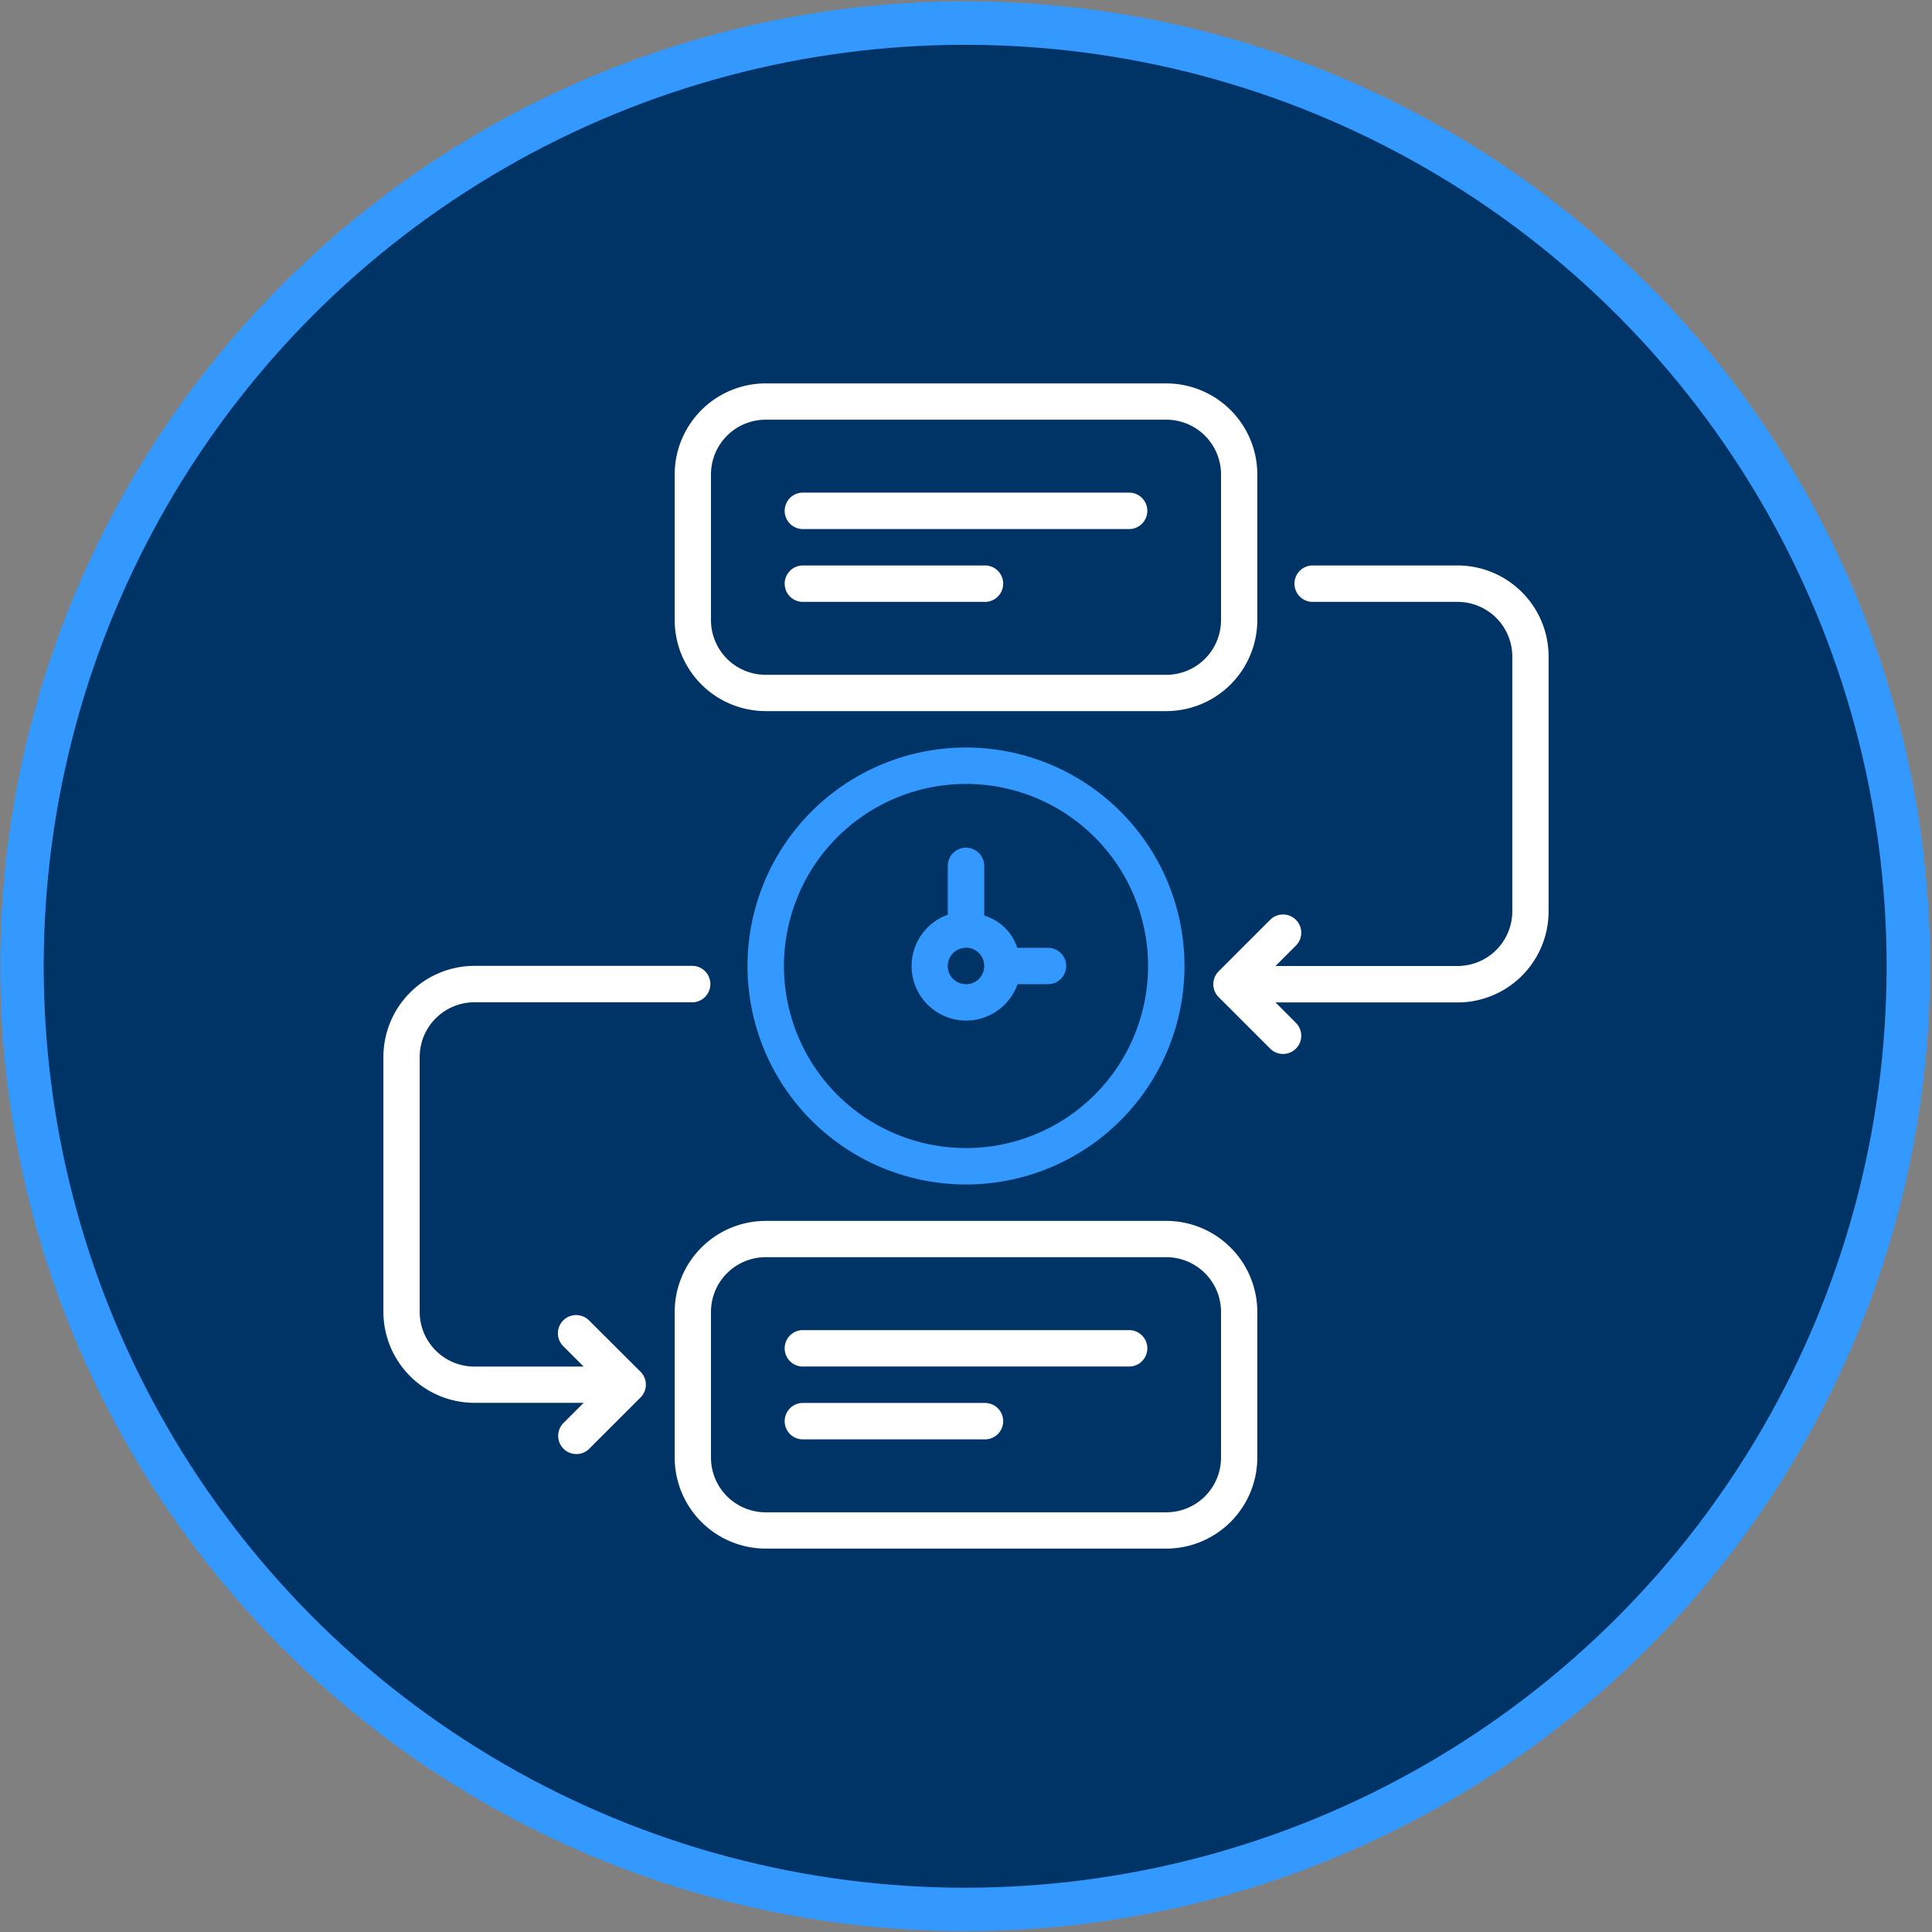
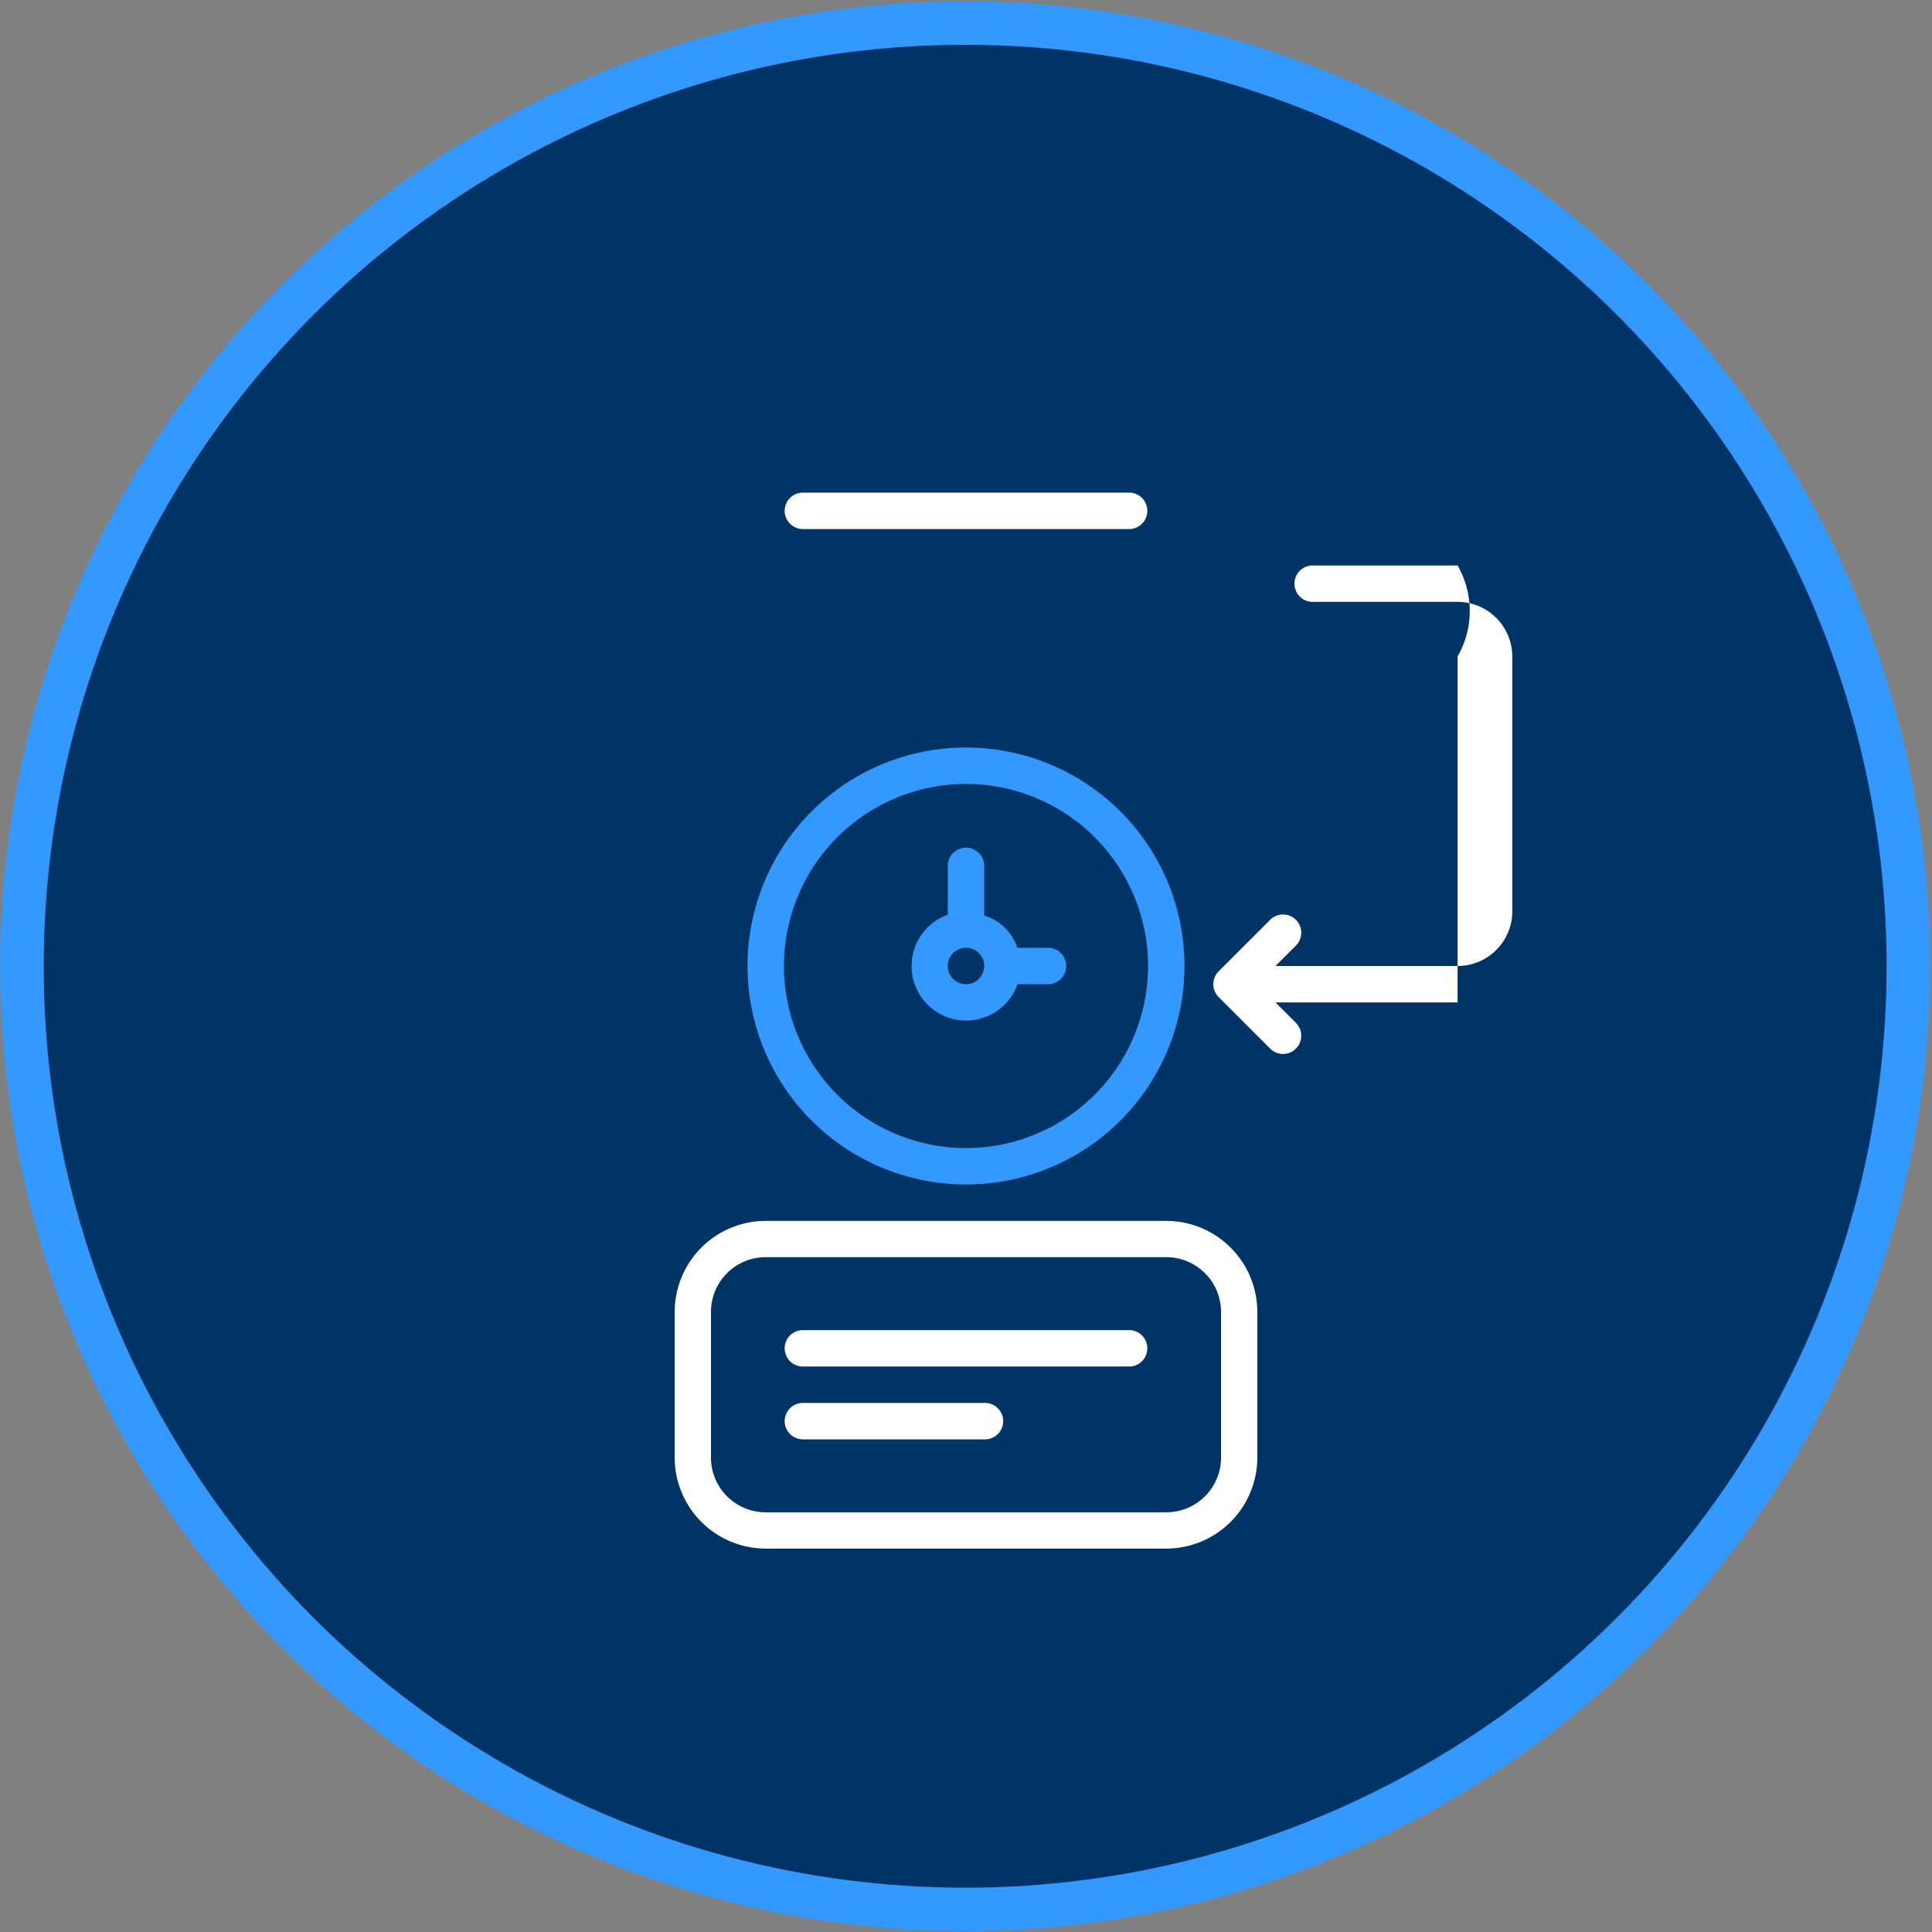
<svg xmlns="http://www.w3.org/2000/svg" height="600" viewBox="0 0 600 600" width="600">
  <rect x="0" y="0" width="600" height="600" fill="#808080" stroke="none" />
  <circle cx="299.74" cy="300.08" fill="#003366" r="292.92" stroke="#3399ff" stroke-miterlimit="10" stroke-width="13.51" />
-   <path d="M452.66 175.61H407.43a5.66 5.66 0 0 0 0 11.31h45.23a17 17 0 0 1 17 17V283a17 17 0 0 1 -17 17H396.12l6.34-6.34a5.65 5.65 0 0 0 -8-8l-16 16a5.66 5.66 0 0 0 0 8h0l16 16a5.65 5.65 0 0 0 8-8l-6.34-6.34h56.54A28.29 28.29 0 0 0 480.93 283V203.88A28.29 28.29 0 0 0 452.66 175.61Z" fill="#ffffff" />
-   <path d="M182.92 410.06a5.65 5.65 0 0 0 -8 8l6.34 6.34H147.34a17 17 0 0 1 -17-17V328.27a17 17 0 0 1 17-17h67.85a5.66 5.66 0 0 0 0-11.31H147.34a28.29 28.29 0 0 0 -28.27 28.27v79.16a28.29 28.29 0 0 0 28.27 28.27h33.92L174.92 442a5.66 5.66 0 0 0 7.92 8.08.3.3 0 0 1 .08-.08l16-16a5.64 5.64 0 0 0 0-8h0Z" fill="#ffffff" />
+   <path d="M452.66 175.61H407.43a5.66 5.66 0 0 0 0 11.31h45.23a17 17 0 0 1 17 17V283a17 17 0 0 1 -17 17H396.12l6.34-6.34a5.65 5.65 0 0 0 -8-8l-16 16a5.66 5.66 0 0 0 0 8h0l16 16a5.65 5.65 0 0 0 8-8l-6.34-6.34h56.54V203.88A28.29 28.29 0 0 0 452.66 175.61Z" fill="#ffffff" />
  <path d="M300 232.15A67.85 67.85 0 1 0 367.85 300 67.85 67.85 0 0 0 300 232.15Zm0 124.39A56.54 56.54 0 1 1 356.54 300 56.54 56.54 0 0 1 300 356.54Z" fill="#3399ff" />
  <path d="M325.44 294.35h-9.52a15.33 15.33 0 0 0 -10.27-10V268.9a5.65 5.65 0 0 0 -11.3 0v15.17A16.93 16.93 0 1 0 316 305.65h9.47a5.65 5.65 0 1 0 0-11.3Zm-19.83 6.36a5.68 5.68 0 0 1 -2.14 3.76h0a5.54 5.54 0 0 1 -4.17 1.14 5.65 5.65 0 0 1 .69-11.26 4.23 4.23 0 0 1 .71 0A5.66 5.66 0 0 1 305.61 300.71Z" fill="#3399ff" />
  <g fill="#ffffff">
-     <path d="M362.2 119.07H237.8a28.3 28.3 0 0 0 -28.27 28.27v45.23a28.3 28.3 0 0 0 28.27 28.27H362.2a28.3 28.3 0 0 0 28.27-28.27V147.34A28.3 28.3 0 0 0 362.2 119.07Zm17 73.5a17 17 0 0 1 -17 17H237.8a17 17 0 0 1 -17-17V147.34a17 17 0 0 1 17-17H362.2a17 17 0 0 1 17 17Z" />
    <path d="M249.11 164.3H350.89a5.66 5.66 0 0 0 0-11.31H249.11a5.66 5.66 0 0 0 0 11.31Z" />
-     <path d="M249.11 186.92h56.54a5.66 5.66 0 1 0 0-11.31H249.11a5.66 5.66 0 0 0 0 11.31Z" />
    <path d="M362.2 379.16H237.8a28.3 28.3 0 0 0 -28.27 28.27v45.23a28.3 28.3 0 0 0 28.27 28.27H362.2a28.3 28.3 0 0 0 28.27-28.27V407.43A28.3 28.3 0 0 0 362.2 379.16Zm17 73.5a17 17 0 0 1 -17 17H237.8a17 17 0 0 1 -17-17V407.43a17 17 0 0 1 17-17H362.2a17 17 0 0 1 17 17Z" />
    <path d="M350.89 413.08H249.11a5.66 5.66 0 0 0 0 11.31H350.89a5.66 5.66 0 0 0 0-11.31Z" />
    <path d="M305.65 435.7H249.11a5.66 5.66 0 0 0 0 11.31h56.54a5.66 5.66 0 1 0 0-11.31Z" />
  </g>
</svg>